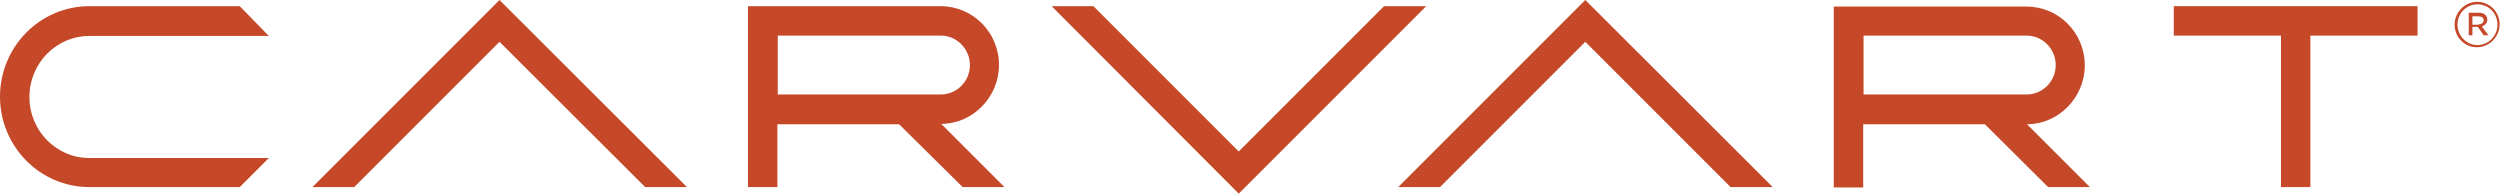
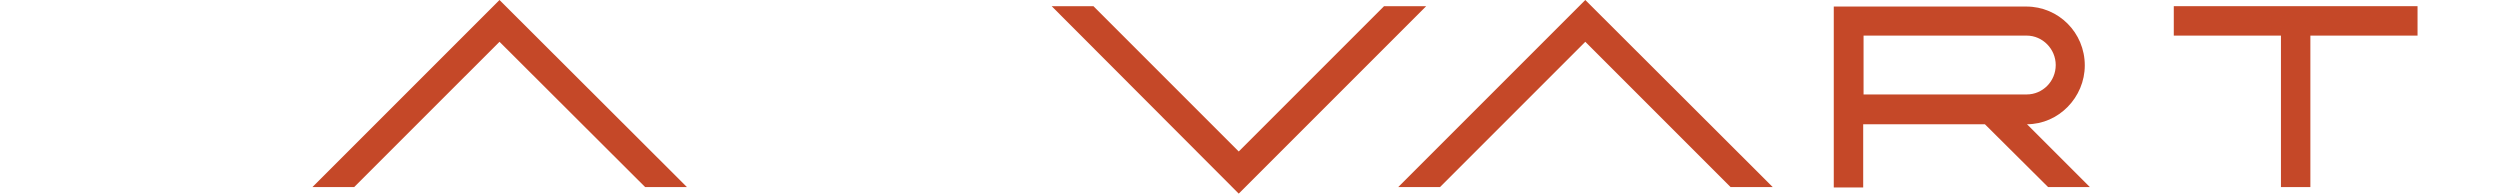
<svg xmlns="http://www.w3.org/2000/svg" version="1.1" id="Layer_1" x="0px" y="0px" viewBox="0 0 688.2 53.3" style="enable-background:new 0 0 688.2 53.3;" xml:space="preserve">
  <style type="text/css">
	.st0{fill:#C54828;}
</style>
-   <path class="st0" d="M682.3,6.7c0.9,0,1.4-0.5,1.4-1.1c0-0.7-0.5-1.1-1.4-1.1h-1.7v2.3H682.3z M679.6,3.5h2.8c1.3,0,2.3,0.7,2.3,1.9  c0,1-0.7,1.6-1.5,1.9l1.8,2.4h-1.3l-1.6-2.3h-1.5v2.3h-1V3.5z M687.5,6.8L687.5,6.8c0-3.1-2.4-5.6-5.5-5.6c-3.1,0-5.5,2.5-5.5,5.6v0  c0,3,2.4,5.6,5.5,5.6C685.1,12.4,687.5,9.8,687.5,6.8 M675.7,6.8L675.7,6.8c0-3.4,2.8-6.3,6.2-6.3c3.5,0,6.2,2.8,6.2,6.2v0  c0,3.4-2.8,6.3-6.2,6.3C678.5,13.1,675.7,10.2,675.7,6.8" />
  <polygon class="st0" points="97.5,51.5 137.5,11.5 177.6,51.5 189.1,51.5 137.5,0 86,51.5 " />
  <polygon class="st0" points="396.4,51.5 436.4,11.5 476.4,51.5 488,51.5 436.4,0 384.9,51.5 " />
  <polygon class="st0" points="381,1.7 341,41.7 301,1.7 289.5,1.7 341,53.3 392.6,1.7 " />
  <polygon class="st0" points="665.5,1.7 598.4,1.7 598.4,9.8 627.9,9.8 627.9,51.5 636,51.5 636,9.8 665.5,9.8 " />
-   <path class="st0" d="M74,43.5H24.6c-9.1,0-16.5-7.5-16.5-16.8c0-9.3,7.4-16.8,16.5-16.8H74L66,1.7H24.6C11,1.7,0,12.9,0,26.6  c0,13.7,11,24.9,24.6,24.9H66L74,43.5z" />
-   <path class="st0" d="M259,9.8c4.4,0,8,3.7,8,8.1c0,4.5-3.6,8.1-8,8.1h-44.9V9.8v0H259z M265,51.5h11.5l-17.4-17.4  c8.7,0,15.9-7.4,15.9-16.2c0-9-7.2-16.2-16.1-16.2h-53v49.8h8.1V34.2h33.5L265,51.5z" />
  <path class="st0" d="M557.9,9.8c4.4,0,8,3.7,8,8.1c0,4.5-3.6,8.1-8,8.1H513V9.8v0H557.9z M563.8,51.5h11.5L558,34.2  c8.7,0,15.9-7.4,15.9-16.2c0-9-7.2-16.2-16.1-16.2h-53v49.8h8.1V34.2h33.5L563.8,51.5z" />
</svg>